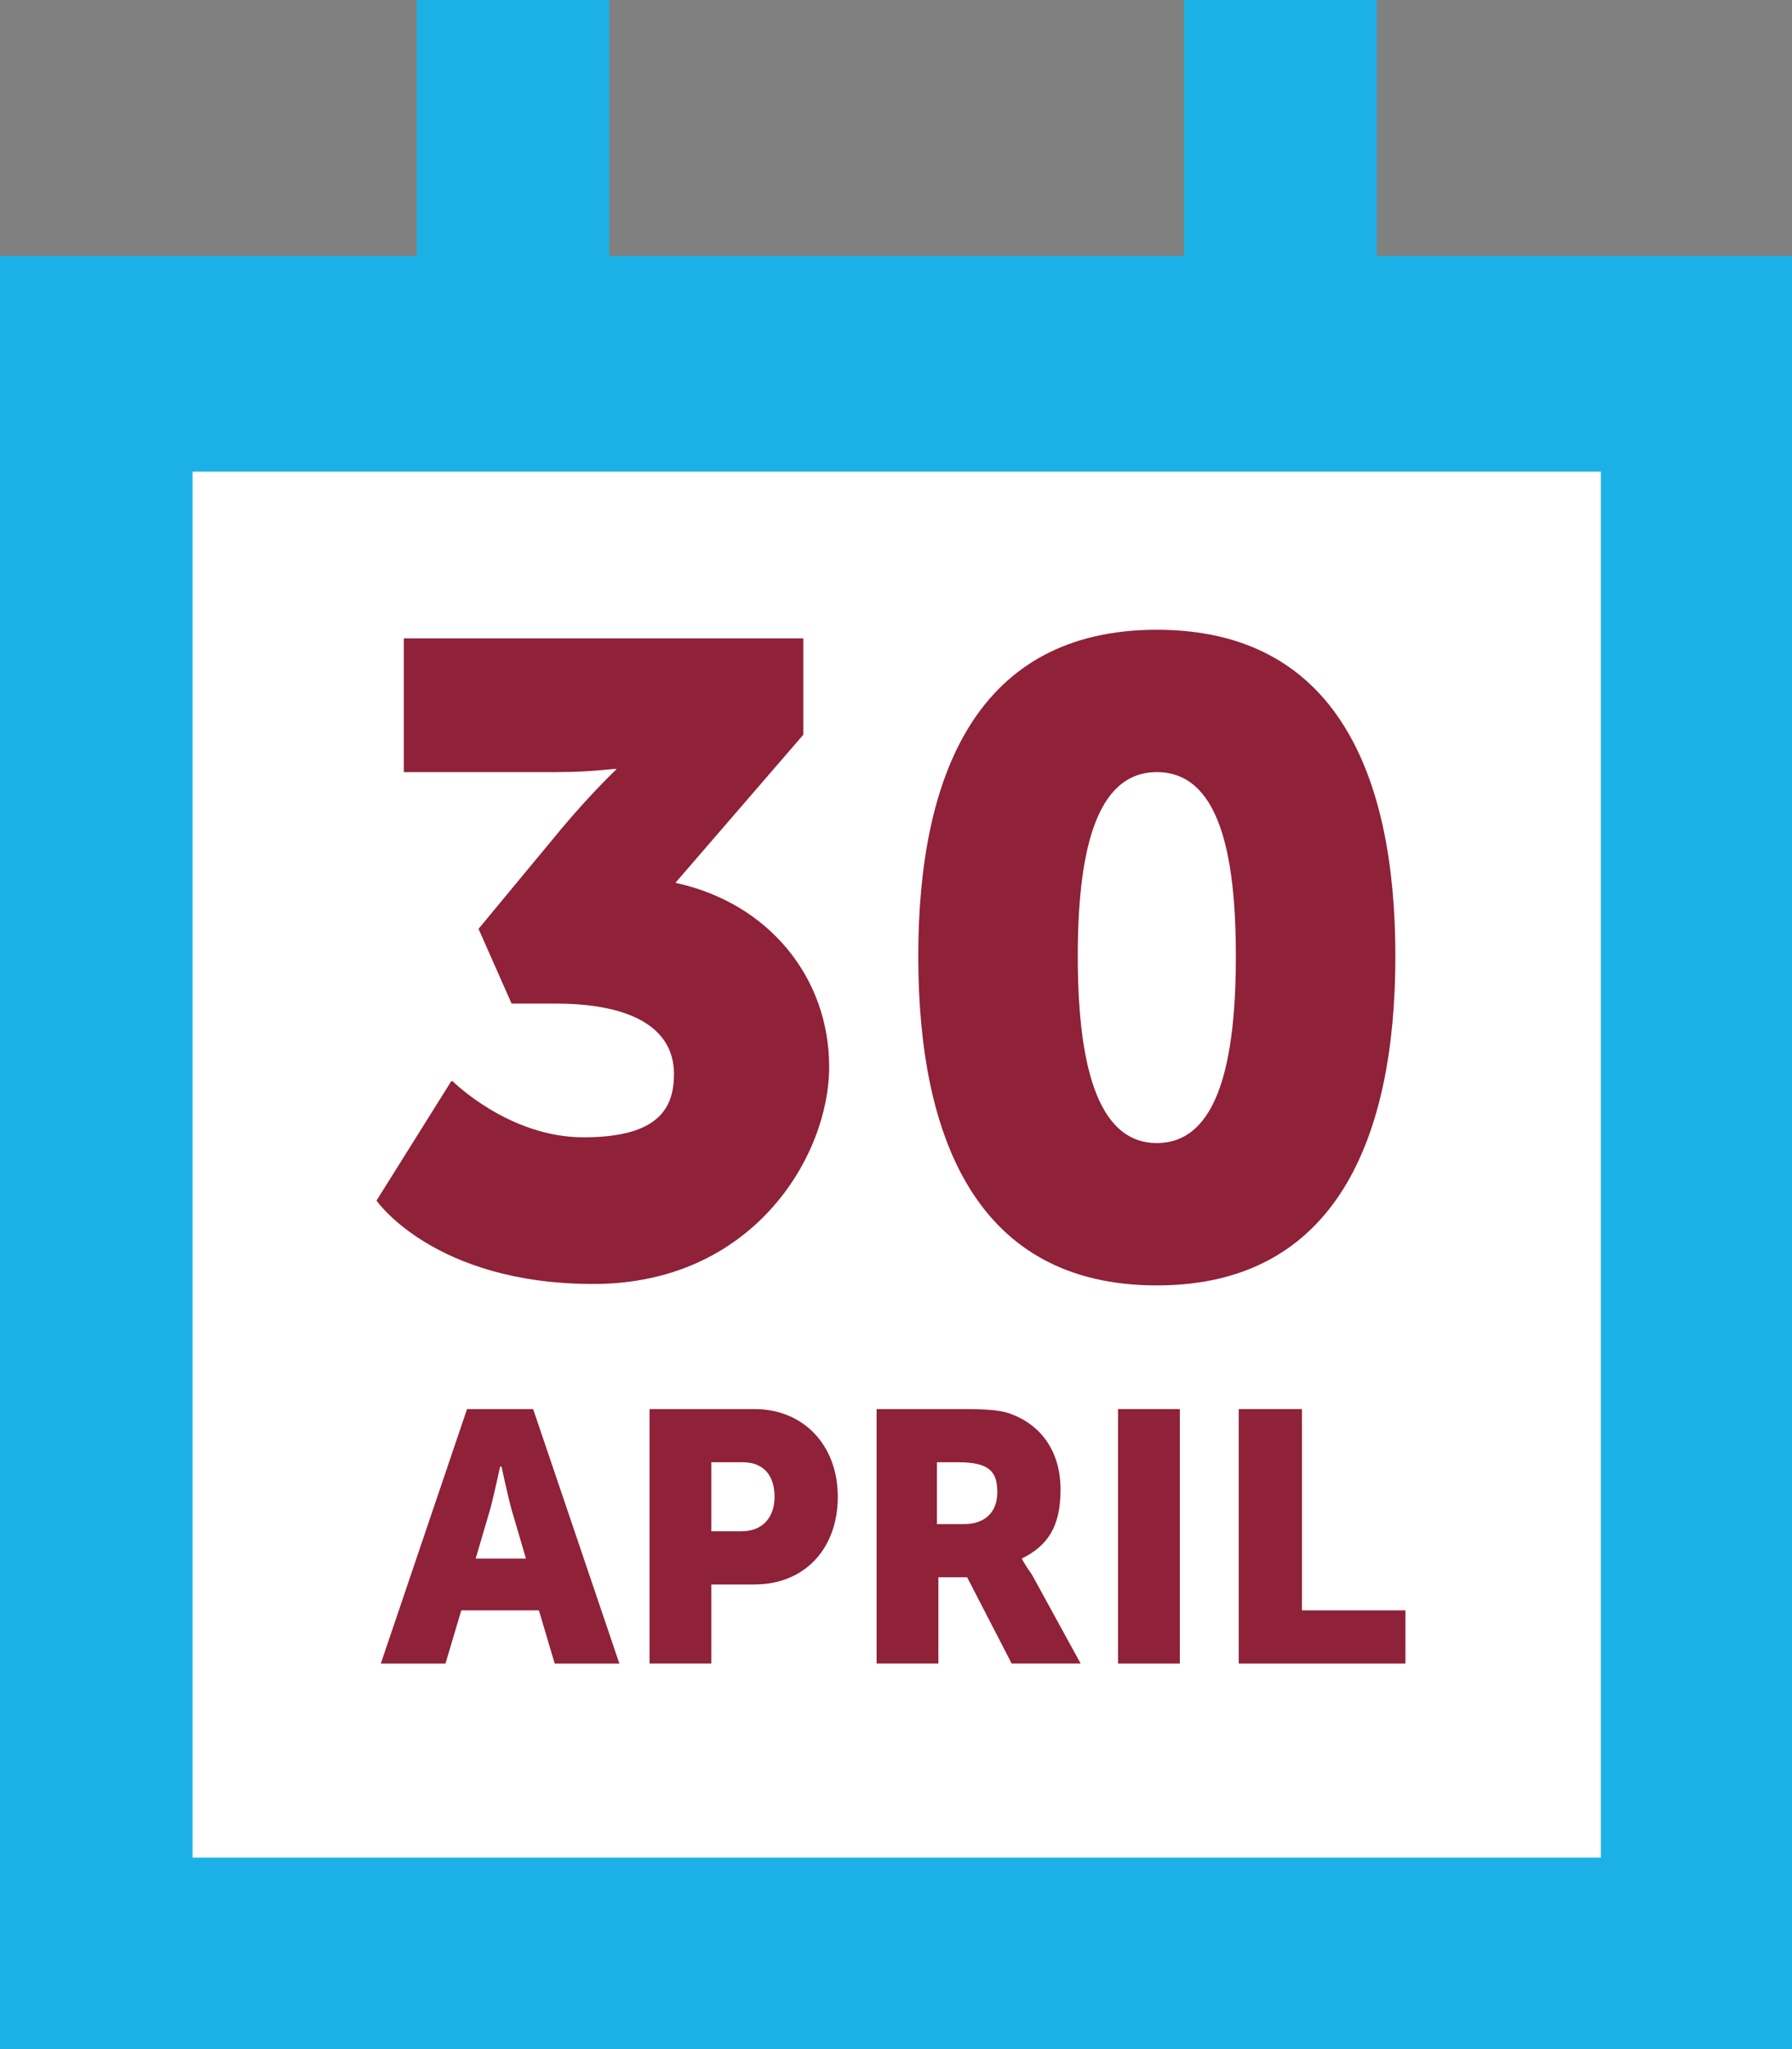
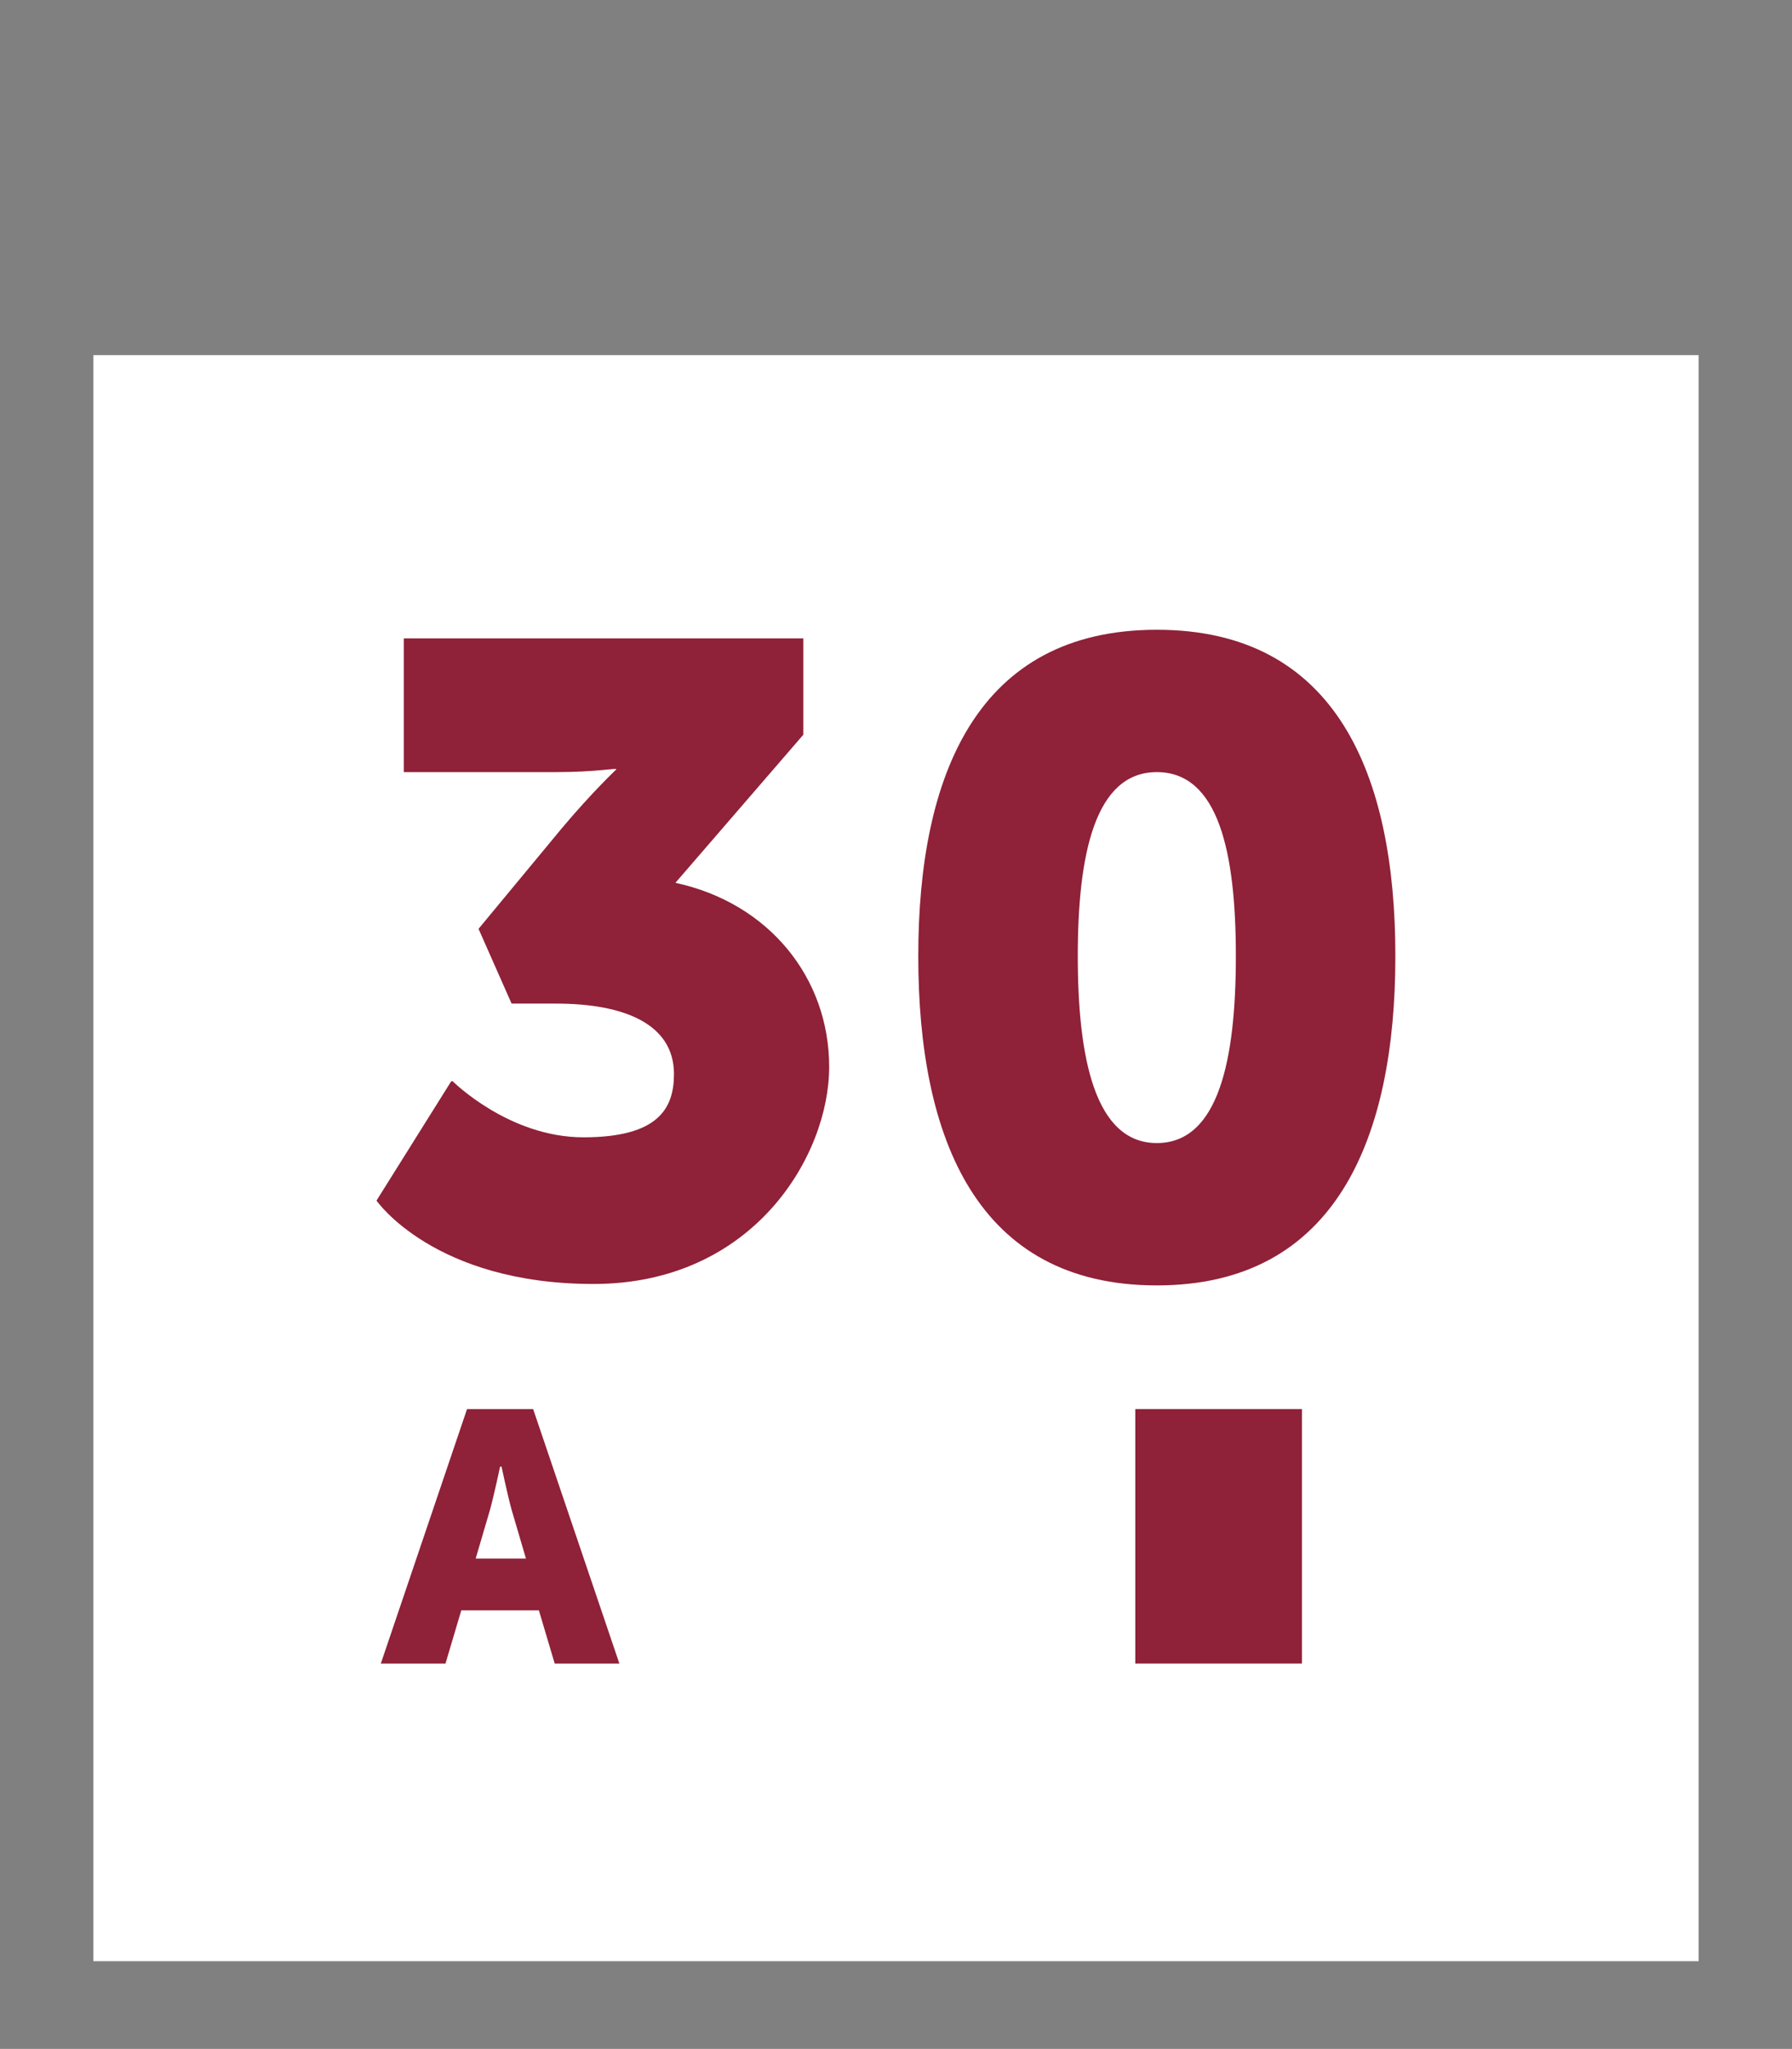
<svg xmlns="http://www.w3.org/2000/svg" id="Layer_1" version="1.1" viewBox="0 0 124.7 142.5">
  <rect x="0" y="0" width="124.7" height="142.5" fill="#808080" stroke="none" />
  <defs>
    <style>
      .st0 {
        fill: #fff;
      }

      .st1 {
        fill: #8f2138;
      }

      .st2 {
        fill: #1bb1e7;
      }
    </style>
  </defs>
  <rect class="st0" x="6.5" y="24.7" width="111.7" height="111.7" />
-   <path class="st2" d="M42.3,17.8h40.1V0h13.4v17.8h29v124.7H0V17.8h29V0h13.4v17.8ZM13.4,129.2h98V32.8H13.4v96.3Z" />
  <g>
    <path class="st1" d="M31.5,75.2s3.9,3.9,9.1,3.9,6.3-2,6.3-4.4c0-3.5-3.5-4.9-8.2-4.9h-3.1l-2.3-5.2,5.8-7c2.1-2.5,3.8-4.1,3.8-4.1h0c0-.1-1.4.2-4.2.2h-10.6v-9.3h27.8v6.7l-8.9,10.3c6.5,1.4,10.7,6.6,10.7,12.8s-5.3,15.1-16.4,15.1-15.1-5.8-15.1-5.8l5.2-8.3Z" />
    <path class="st1" d="M63.9,66.5c0-12.6,4.1-22.7,16.6-22.7s16.6,10.1,16.6,22.7-4.1,22.9-16.6,22.9-16.6-10.2-16.6-22.9ZM86,66.5c0-7.2-1.2-12.8-5.5-12.8s-5.5,5.7-5.5,12.8,1.2,13,5.5,13,5.5-5.8,5.5-13Z" />
  </g>
  <g>
    <path class="st1" d="M37.6,112h-5.5l-1.1,3.7h-4.5l6-17.7h4.6l6,17.7h-4.5l-1.1-3.7ZM34.8,102s-.4,1.9-.7,3l-1,3.4h3.5l-1-3.4c-.3-1.1-.7-3-.7-3h0Z" />
-     <path class="st1" d="M45.1,98h7.4c3.4,0,5.8,2.5,5.8,6.1s-2.3,6.1-5.8,6.1h-3v5.5h-4.3v-17.7ZM51.6,106.5c1.5,0,2.3-1,2.3-2.4s-.7-2.4-2.2-2.4h-2.2v4.8h2.1Z" />
-     <path class="st1" d="M60.9,98h6.2c1.8,0,2.7.1,3.4.4,2,.8,3.3,2.6,3.3,5.2s-.9,3.9-2.7,4.8h0s.2.4.7,1.1l3.4,6.2h-4.8l-3.1-6h-2v6h-4.3v-17.7ZM67.1,106c1.4,0,2.3-.8,2.3-2.2s-.5-2.1-2.7-2.1h-1.5v4.3h1.9Z" />
-     <path class="st1" d="M77.8,98h4.3v17.7h-4.3v-17.7Z" />
-     <path class="st1" d="M86.3,98h4.3v14h7.2v3.7h-11.6v-17.7Z" />
+     <path class="st1" d="M86.3,98h4.3v14v3.7h-11.6v-17.7Z" />
  </g>
</svg>